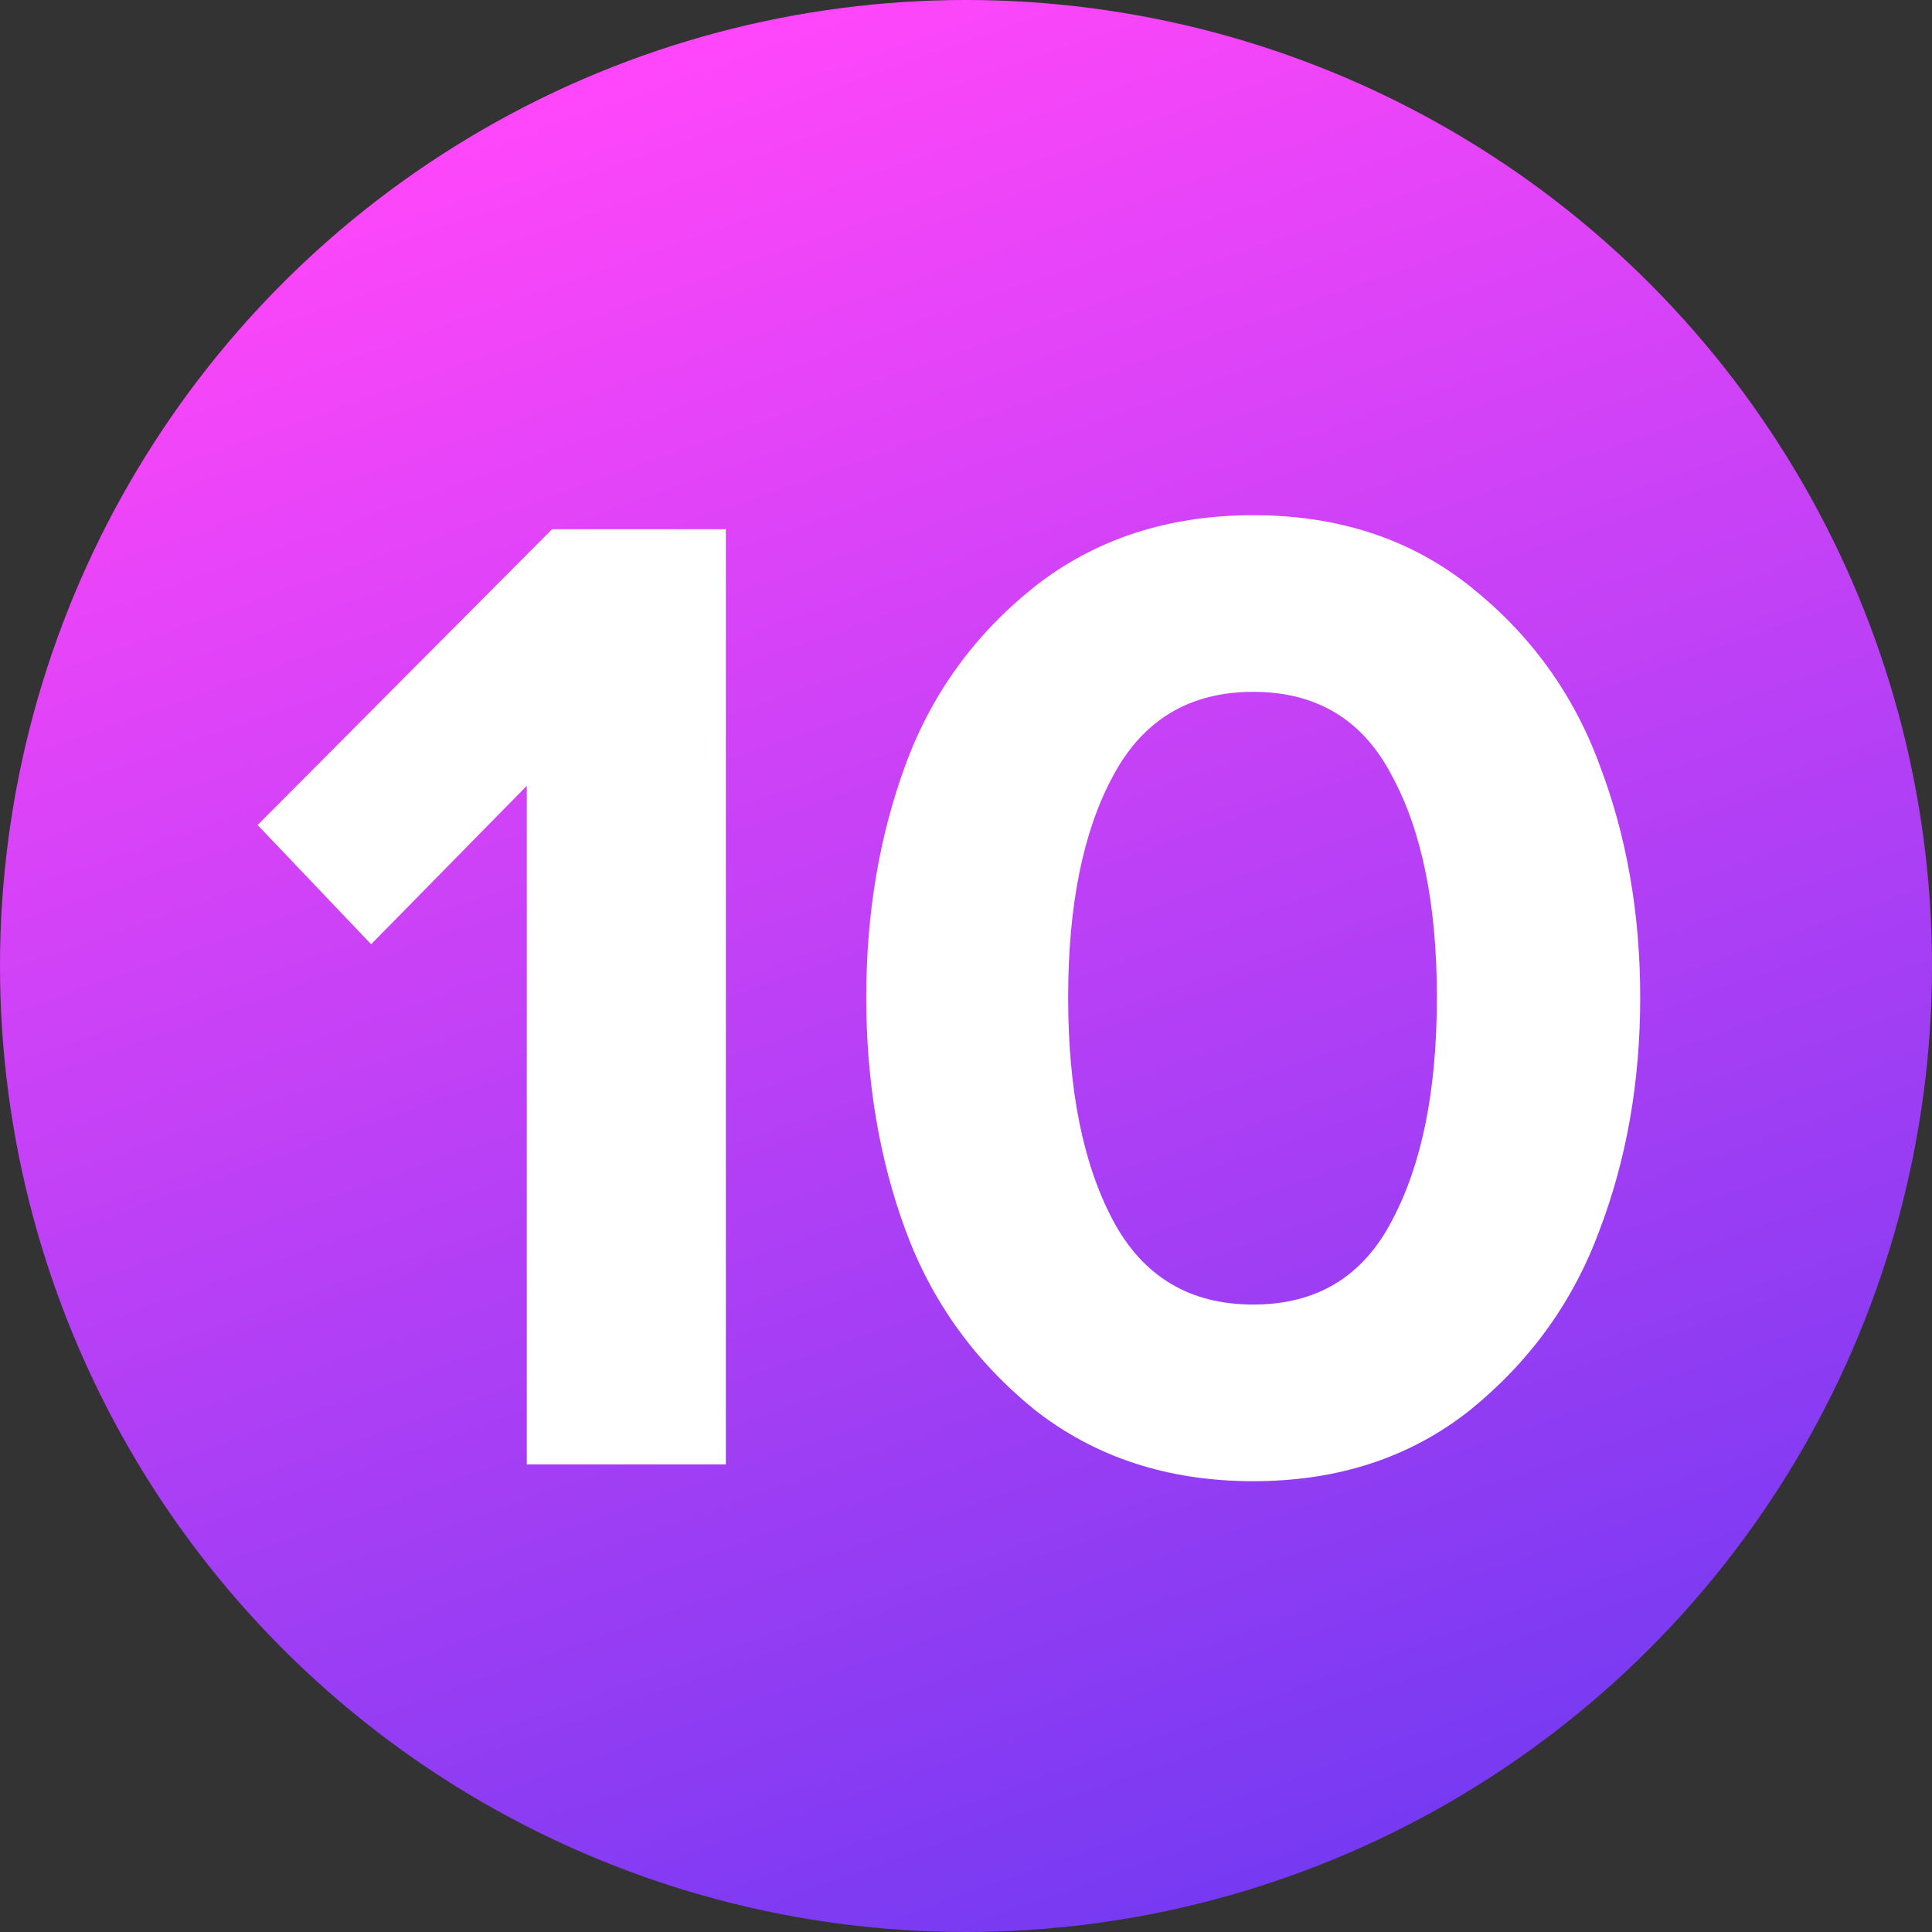
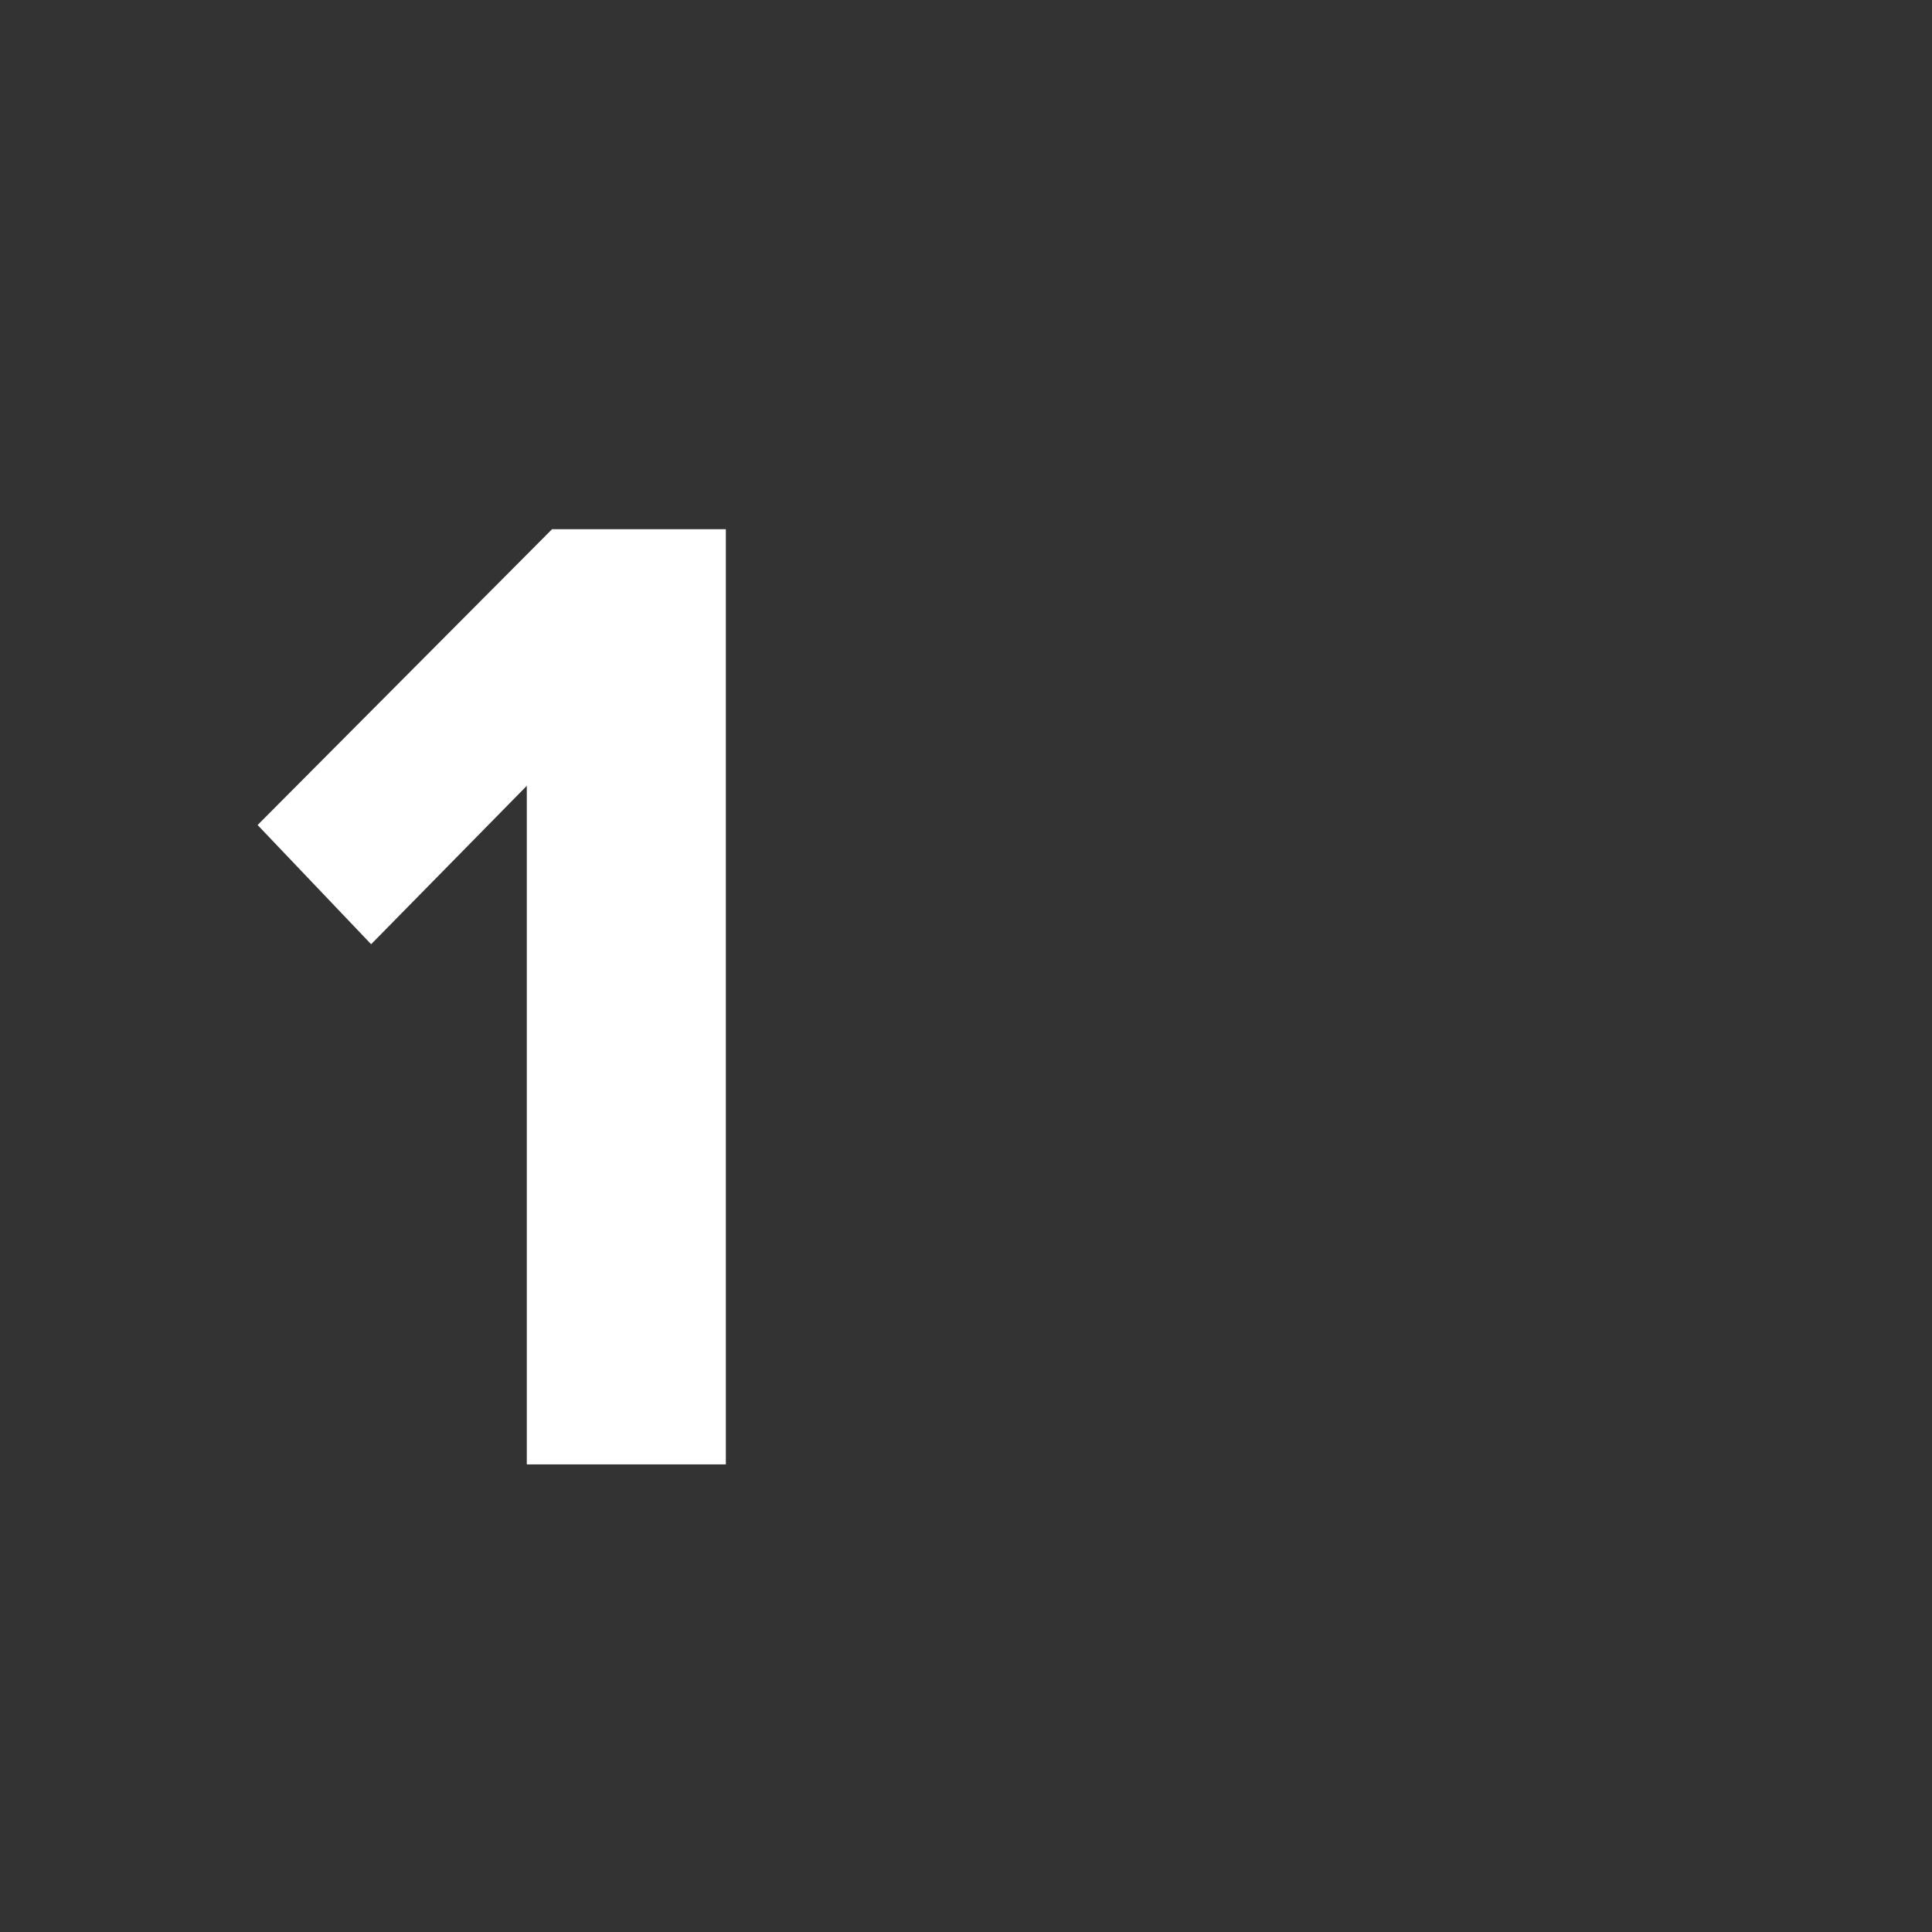
<svg xmlns="http://www.w3.org/2000/svg" width="30" height="30" viewBox="0 0 30 30" fill="none">
  <rect x="0" y="0" width="30" height="30" fill="#333333" stroke="none" />
-   <circle cx="15" cy="15" r="15" fill="url(#paint0_linear_32_60)" />
-   <path d="M11.271 22.739H8.18V12.202L5.763 14.662L4 12.811L8.572 8.218H11.271V22.739Z" fill="white" />
-   <path d="M22.834 21.89C21.906 22.63 20.781 23 19.46 23C18.139 23 17.007 22.63 16.064 21.89C15.135 21.135 14.467 20.206 14.061 19.103C13.655 18 13.451 16.795 13.451 15.489C13.451 14.183 13.655 12.978 14.061 11.875C14.467 10.772 15.135 9.851 16.064 9.11C17.007 8.37 18.139 8 19.46 8C20.781 8 21.906 8.37 22.834 9.11C23.763 9.851 24.431 10.772 24.837 11.875C25.258 12.978 25.469 14.183 25.469 15.489C25.469 16.795 25.258 18 24.837 19.103C24.431 20.206 23.763 21.135 22.834 21.89ZM17.283 18.951C17.747 19.822 18.473 20.257 19.46 20.257C20.447 20.257 21.165 19.822 21.615 18.951C22.08 18.08 22.312 16.926 22.312 15.489C22.312 14.052 22.08 12.906 21.615 12.049C21.165 11.178 20.447 10.743 19.46 10.743C18.473 10.743 17.747 11.178 17.283 12.049C16.819 12.906 16.586 14.052 16.586 15.489C16.586 16.926 16.819 18.08 17.283 18.951Z" fill="white" />
+   <path d="M11.271 22.739H8.18V12.202L5.763 14.662L4 12.811L8.572 8.218H11.271Z" fill="white" />
  <defs>
    <linearGradient id="paint0_linear_32_60" x1="13.066" y1="-9.37086e-07" x2="23.928" y2="30.728" gradientUnits="userSpaceOnUse">
      <stop stop-color="#FF46FA" />
      <stop offset="1" stop-color="#6939F1" />
    </linearGradient>
  </defs>
</svg>